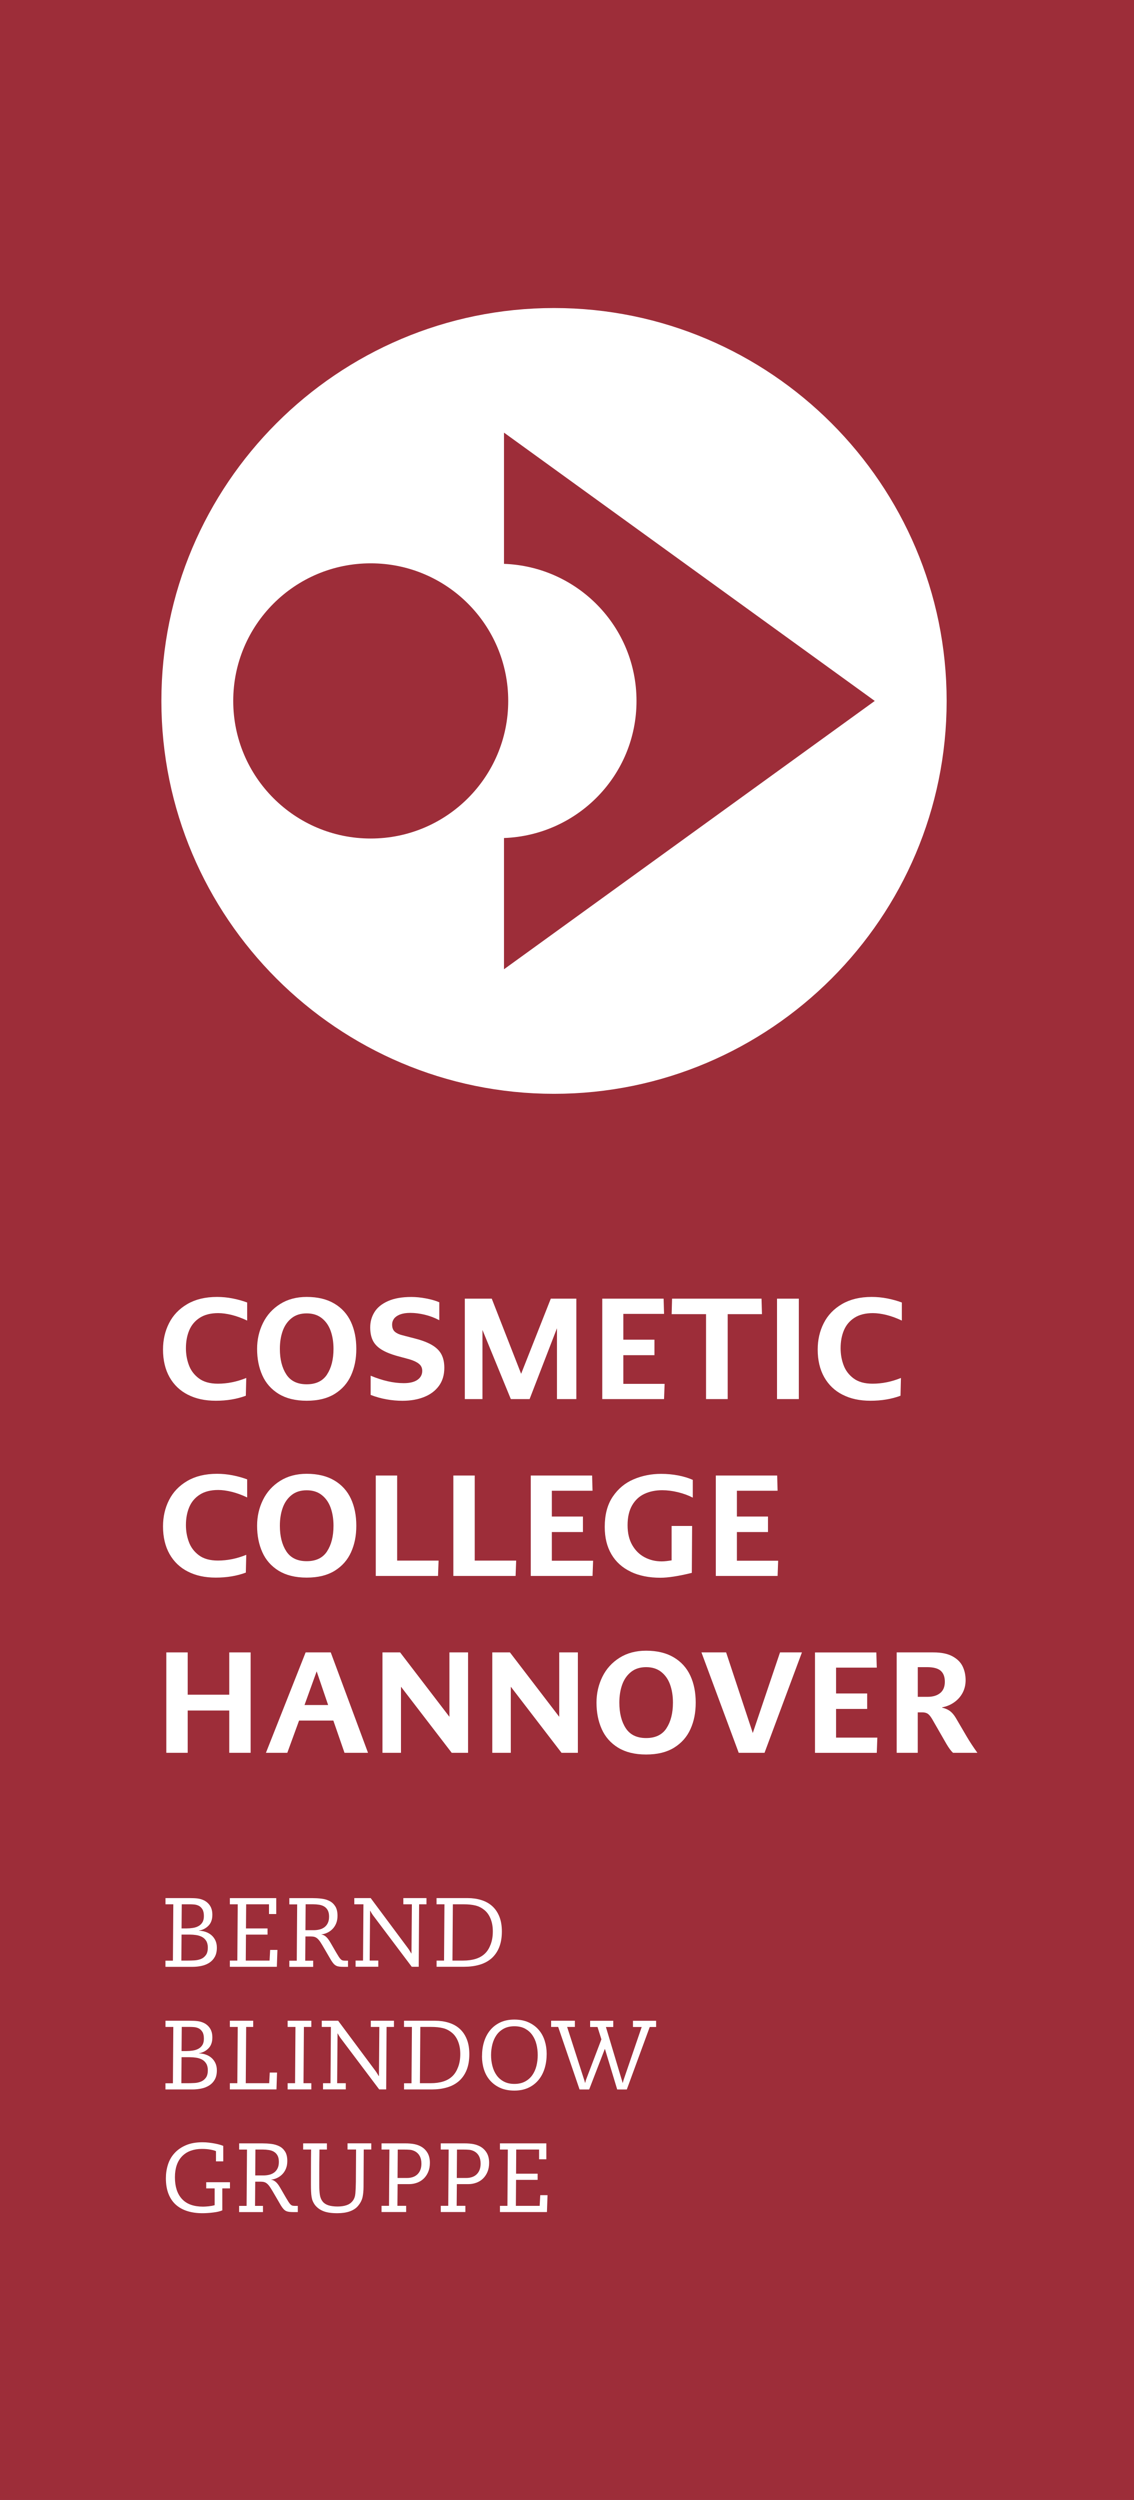
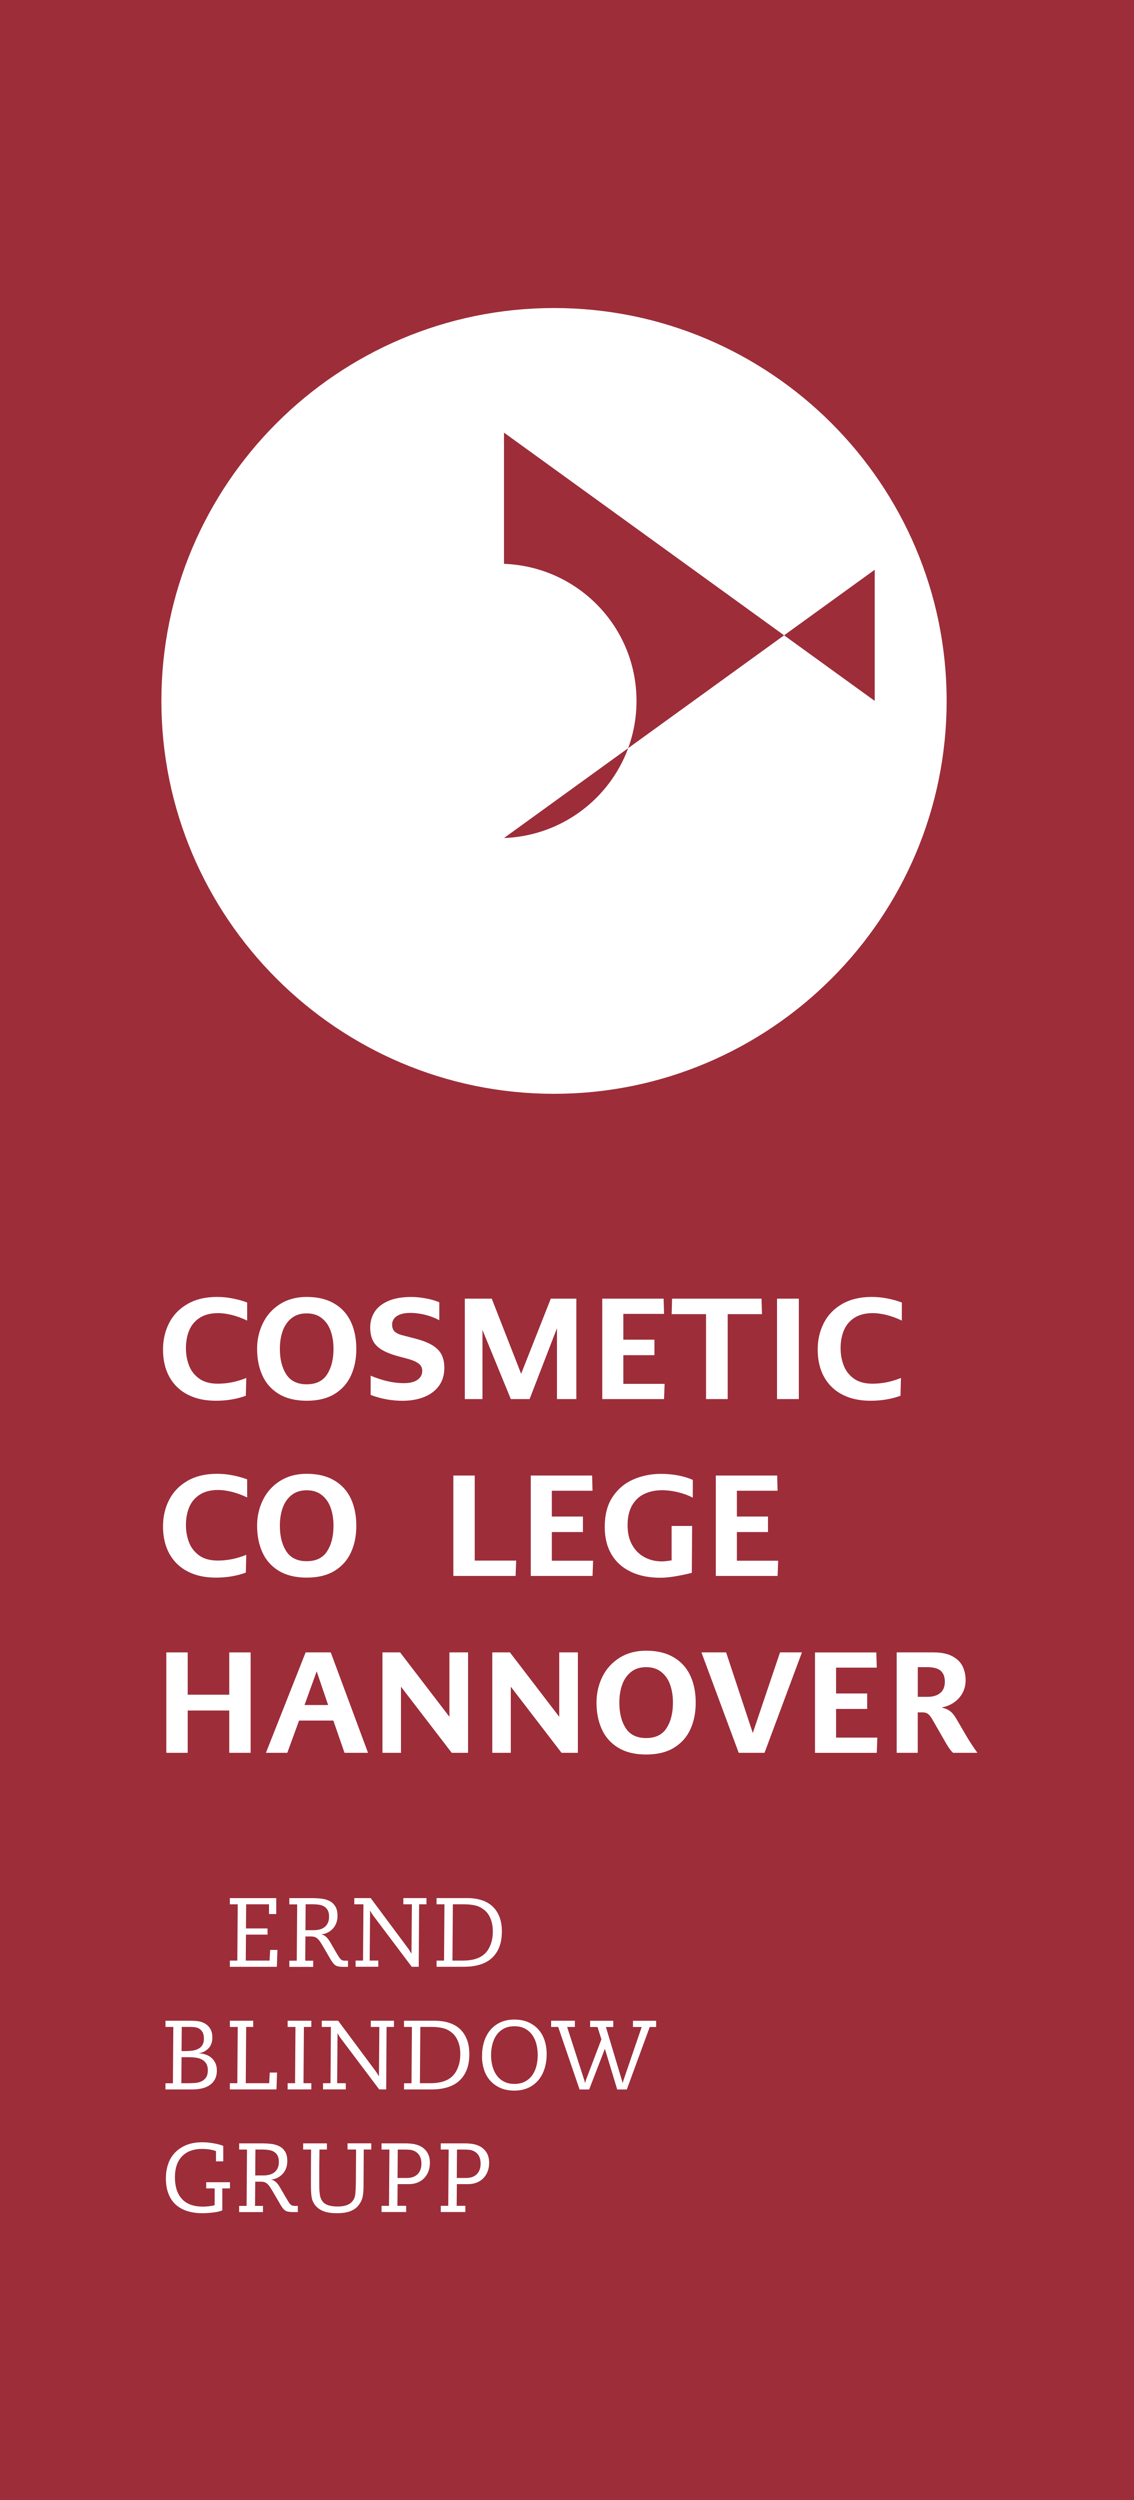
<svg xmlns="http://www.w3.org/2000/svg" id="Ebene_1" data-name="Ebene 1" viewBox="0 0 340.16 749.42">
  <rect x="0" y="0" width="340.16" height="749.42" fill="#808080" stroke="none" />
  <defs>
    <style>
      .cls-1 {
        fill: #fff;
      }

      .cls-2 {
        fill: #9d2d39;
      }

      .cls-3 {
        clip-path: url(#clippath);
      }
    </style>
    <clipPath id="clippath">
      <rect class="cls-2" y="0" width="340.16" height="749.41" />
    </clipPath>
  </defs>
  <g>
    <rect class="cls-2" y="0" width="340.16" height="749.41" />
    <g class="cls-3">
      <polygon class="cls-2" points="340.16 749.42 0 749.42 0 0 340.16 0 340.16 749.42 340.16 749.42" />
    </g>
  </g>
  <path class="cls-1" d="M283.96,210.12c0-64.94-52.84-117.78-117.78-117.78s-117.77,52.83-117.77,117.78,52.84,117.78,117.77,117.78,117.78-52.83,117.78-117.78" />
-   <path class="cls-2" d="M262.39,210.12l-111.21-80.43v39.34c22.08.79,39.75,18.83,39.75,41.1s-17.68,40.28-39.75,41.09v39.34l111.21-80.43h0Z" />
-   <path class="cls-2" d="M152.45,210.12c0-22.79-18.46-41.25-41.25-41.25s-41.24,18.46-41.24,41.25,18.47,41.25,41.24,41.25,41.25-18.47,41.25-41.25" />
+   <path class="cls-2" d="M262.39,210.12l-111.21-80.43v39.34c22.08.79,39.75,18.83,39.75,41.1s-17.68,40.28-39.75,41.09l111.21-80.43h0Z" />
  <g>
-     <path class="cls-1" d="M51.99,570.86h-2.35v-1.86h7.18c1,0,1.82.04,2.46.12.64.08,1.25.26,1.84.53.78.38,1.41.92,1.88,1.65.47.73.7,1.63.7,2.71,0,1.37-.38,2.45-1.15,3.25-.76.79-1.71,1.29-2.85,1.49v.05c.67,0,1.32.11,1.97.33.64.22,1.22.54,1.72.96.5.42.9.95,1.21,1.59.3.64.45,1.37.45,2.19,0,1.1-.21,2.02-.62,2.75-.41.74-.96,1.33-1.65,1.77-.69.44-1.47.76-2.34.94-.87.19-1.77.28-2.69.28h-8.12v-1.85h2.24l.12-16.88h0ZM54.4,587.74h1.91c.63,0,1.29-.02,2-.06.7-.04,1.36-.18,1.96-.42.6-.24,1.09-.64,1.48-1.17.39-.53.59-1.27.59-2.24,0-.84-.17-1.52-.5-2.04-.33-.52-.76-.92-1.29-1.19-.53-.27-1.11-.45-1.75-.54-.64-.09-1.26-.14-1.87-.14h-2.47l-.06,7.79h0ZM54.46,578.1h1.47c.65,0,1.28-.05,1.91-.15.63-.09,1.19-.28,1.68-.54.49-.27.89-.64,1.19-1.12.3-.48.45-1.12.45-1.9,0-.88-.15-1.56-.45-2.04-.3-.48-.67-.83-1.1-1.05-.43-.21-.89-.34-1.37-.38-.48-.04-.89-.06-1.22-.06h-2.5l-.06,7.24h0Z" />
    <polygon class="cls-1" points="71.31 570.86 68.95 570.86 68.95 569.01 82.87 569.01 82.87 573.78 80.69 573.78 80.69 570.86 73.84 570.86 73.78 578.1 80.25 578.1 80.25 579.95 73.78 579.95 73.72 587.74 80.86 587.74 81.04 584.54 83.22 584.54 83.04 589.6 68.95 589.6 68.95 587.74 71.19 587.74 71.31 570.86 71.31 570.86" />
    <path class="cls-1" d="M86.81,569.01h6.88c.92,0,1.83.05,2.73.16.9.11,1.71.34,2.43.71.71.36,1.29.9,1.73,1.61.44.7.66,1.65.66,2.82,0,.86-.14,1.62-.41,2.28-.27.66-.64,1.22-1.09,1.68-.45.46-.97.83-1.54,1.1-.58.28-1.17.45-1.78.51v.05c.38.02.79.2,1.24.55.45.35.92.94,1.41,1.78l1.74,3c.31.53.58.96.79,1.3.21.33.41.58.59.76.18.18.36.3.56.36.19.05.44.08.73.08h.91v1.85h-1.21c-.53,0-.98-.02-1.34-.06-.36-.04-.69-.12-.97-.26-.28-.14-.54-.34-.78-.6-.23-.26-.49-.61-.76-1.04l-1.97-3.38c-.45-.79-.83-1.42-1.15-1.91-.31-.49-.62-.88-.91-1.15-.29-.27-.6-.46-.91-.56-.31-.1-.7-.15-1.15-.15h-1.62l-.06,7.27h2.38v1.85h-7.15v-1.85h2.23l.12-16.88h-2.35v-1.86h0ZM91.63,578.63h2.44c.65,0,1.25-.08,1.82-.22.57-.15,1.06-.39,1.49-.72.42-.34.75-.75.98-1.27.24-.51.35-1.14.35-1.89s-.13-1.35-.38-1.84c-.25-.48-.6-.86-1.03-1.13-.43-.28-.95-.46-1.54-.56-.6-.1-1.23-.15-1.9-.15h-2.18l-.06,7.76h0Z" />
    <path class="cls-1" d="M109.01,570.86h-2.73v-1.86h4.91l11.21,15.06c.18.24.34.49.5.75.16.27.31.52.47.78h.06l.12-14.73h-2.56v-1.86h6.94v1.86h-2.21l-.12,18.73h-2.09l-11.65-15.47c-.28-.39-.54-.83-.79-1.3h-.06l-.12,14.91h2.59v1.85h-6.82v-1.85h2.24l.12-16.88h0Z" />
    <path class="cls-1" d="M133.3,570.86h-2.35v-1.86h9.27c1.53,0,2.93.2,4.21.61,1.27.4,2.36,1.01,3.26,1.84.9.82,1.6,1.86,2.1,3.11.5,1.25.75,2.73.75,4.44,0,1.81-.26,3.37-.79,4.71-.53,1.33-1.29,2.43-2.26,3.31-.98.87-2.17,1.52-3.57,1.94-1.4.42-2.97.63-4.69.63h-8.27v-1.85h2.24l.12-16.88h0ZM135.71,587.74h3.18c2.98,0,5.2-.73,6.65-2.18.69-.68,1.24-1.59,1.66-2.72.42-1.13.63-2.41.63-3.84s-.21-2.6-.63-3.69c-.42-1.09-1.01-1.96-1.75-2.6-.86-.74-1.8-1.23-2.81-1.48-1.01-.25-2.21-.37-3.6-.37h-3.2l-.12,16.88h0Z" />
    <path class="cls-1" d="M51.99,607.63h-2.35v-1.86h7.18c1,0,1.82.04,2.46.12.64.08,1.25.25,1.84.53.78.37,1.41.92,1.88,1.65.47.73.7,1.63.7,2.71,0,1.37-.38,2.46-1.15,3.25-.76.79-1.71,1.29-2.85,1.49v.05c.67,0,1.32.11,1.97.33.64.21,1.22.53,1.72.96.5.42.9.95,1.21,1.59.3.63.45,1.37.45,2.19,0,1.1-.21,2.02-.62,2.75-.41.74-.96,1.32-1.65,1.76-.69.44-1.47.76-2.34.94-.87.18-1.77.28-2.69.28h-8.12v-1.85h2.24l.12-16.88h0ZM54.4,624.5h1.91c.63,0,1.29-.02,2-.06.7-.03,1.36-.18,1.96-.42.6-.24,1.09-.64,1.48-1.16.39-.53.59-1.27.59-2.24,0-.84-.17-1.52-.5-2.04-.33-.52-.76-.92-1.29-1.2-.53-.27-1.11-.45-1.75-.54-.64-.09-1.26-.14-1.87-.14h-2.47l-.06,7.79h0ZM54.46,614.86h1.47c.65,0,1.28-.05,1.91-.15.63-.09,1.19-.28,1.68-.54.49-.27.89-.64,1.19-1.12.3-.48.45-1.12.45-1.9,0-.88-.15-1.57-.45-2.04-.3-.48-.67-.83-1.1-1.05-.43-.21-.89-.34-1.37-.38-.48-.04-.89-.06-1.22-.06h-2.5l-.06,7.23h0Z" />
    <polygon class="cls-1" points="71.31 607.63 68.95 607.63 68.95 605.77 75.95 605.77 75.95 607.63 73.84 607.63 73.72 624.5 80.75 624.5 80.92 621.3 83.1 621.3 82.93 626.36 68.95 626.36 68.95 624.5 71.19 624.5 71.31 607.63 71.31 607.63" />
    <polygon class="cls-1" points="88.63 607.63 86.28 607.63 86.28 605.77 93.39 605.77 93.39 607.63 91.16 607.63 91.04 624.5 93.39 624.5 93.39 626.36 86.28 626.36 86.28 624.5 88.51 624.5 88.63 607.63 88.63 607.63" />
    <path class="cls-1" d="M99.25,607.63h-2.73v-1.86h4.91l11.21,15.06c.18.24.34.49.5.75.16.27.31.52.47.78h.06l.12-14.73h-2.56v-1.86h6.94v1.86h-2.21l-.12,18.73h-2.09l-11.65-15.47c-.28-.39-.54-.83-.79-1.3h-.06l-.12,14.91h2.59v1.85h-6.82v-1.85h2.24l.12-16.88h0Z" />
    <path class="cls-1" d="M123.54,607.63h-2.35v-1.86h9.27c1.53,0,2.93.2,4.21.61,1.27.4,2.36,1.01,3.26,1.84.9.82,1.6,1.86,2.1,3.12.5,1.25.75,2.73.75,4.44,0,1.81-.26,3.37-.79,4.71-.53,1.33-1.29,2.43-2.26,3.31-.98.87-2.17,1.52-3.57,1.94-1.4.42-2.97.63-4.69.63h-8.27v-1.85h2.24l.12-16.88h0ZM125.95,624.5h3.18c2.98,0,5.2-.72,6.65-2.18.69-.68,1.24-1.59,1.66-2.72.42-1.13.63-2.41.63-3.84s-.21-2.6-.63-3.69c-.42-1.09-1.01-1.96-1.75-2.6-.86-.74-1.8-1.24-2.81-1.48-1.01-.25-2.21-.37-3.6-.37h-3.2l-.12,16.88h0Z" />
    <path class="cls-1" d="M144.59,616.42c0-1.59.21-3.06.63-4.4.42-1.34,1.05-2.5,1.87-3.48.82-.98,1.84-1.74,3.04-2.3,1.2-.55,2.59-.82,4.16-.82s3.02.27,4.23.82c1.22.55,2.23,1.29,3.04,2.22.81.93,1.42,2.02,1.82,3.27.4,1.24.6,2.57.6,3.98,0,1.59-.21,3.06-.63,4.4-.42,1.34-1.04,2.5-1.87,3.48-.82.98-1.84,1.75-3.04,2.3-1.21.55-2.59.82-4.16.82s-3.04-.27-4.25-.82c-1.21-.55-2.21-1.29-3.03-2.22-.82-.93-1.42-2.01-1.82-3.26-.4-1.24-.6-2.57-.6-3.98h0ZM147.3,616.07c0,1.12.13,2.2.4,3.25.27,1.05.68,1.97,1.24,2.76.56.8,1.28,1.43,2.18,1.91.89.48,1.96.72,3.19.72s2.3-.24,3.19-.72c.89-.48,1.62-1.12,2.17-1.91.56-.79.97-1.71,1.24-2.76.26-1.05.39-2.13.39-3.25s-.13-2.21-.39-3.25c-.26-1.05-.68-1.97-1.24-2.76-.56-.8-1.28-1.43-2.17-1.92-.89-.48-1.96-.72-3.19-.72s-2.3.24-3.19.72c-.89.48-1.62,1.12-2.18,1.92-.56.8-.97,1.72-1.24,2.76-.26,1.05-.4,2.13-.4,3.25h0Z" />
    <path class="cls-1" d="M167.41,607.63h-2.09v-1.86h7.12v1.86h-2.32l5.03,15.62c.08.19.14.38.18.56.04.17.09.36.15.56h.06c.06-.2.11-.39.15-.56.04-.18.1-.36.18-.56l4.53-11.91-1.17-3.7h-2.21v-1.86h6.94v1.86h-2.21l4.68,15.62c.08.19.14.38.18.56.04.17.09.36.15.56h.06c.06-.2.11-.39.15-.56.04-.18.1-.36.17-.56l5.35-15.62h-2.62v-1.86h6.94v1.86h-1.91l-6.88,18.73h-2.88l-3.67-12.11h-.06l-4.68,12.11h-2.88l-6.41-18.73h0Z" />
    <path class="cls-1" d="M66.66,662.62c-.29.13-.68.26-1.15.37-.47.11-.98.2-1.53.26-.55.07-1.1.13-1.66.16-.56.04-1.08.06-1.57.06-1.69,0-3.21-.21-4.57-.64-1.36-.43-2.52-1.08-3.47-1.94-.95-.86-1.68-1.96-2.19-3.28-.51-1.32-.76-2.87-.76-4.63,0-1.43.21-2.8.63-4.11.42-1.31,1.08-2.46,1.99-3.44.9-.98,2.04-1.77,3.41-2.35,1.37-.59,3.02-.88,4.94-.88.69,0,1.35.04,2,.12.65.08,1.25.17,1.81.28.56.11,1.05.23,1.47.35.42.13.74.24.96.34v4.64h-2.18v-3.06c-.35-.18-.91-.33-1.66-.47-.76-.14-1.61-.21-2.57-.21-1.24,0-2.35.18-3.35.55-1,.36-1.85.9-2.56,1.62-.7.71-1.25,1.6-1.62,2.66-.37,1.06-.56,2.29-.56,3.68,0,2.82.71,4.99,2.13,6.52,1.42,1.52,3.53,2.28,6.34,2.28.39,0,.93-.04,1.61-.1.67-.07,1.29-.18,1.84-.34v-5.03h-2.53v-1.85h7.12v1.85h-2.29v6.62h0Z" />
    <path class="cls-1" d="M71.75,642.53h6.88c.92,0,1.83.05,2.73.16.9.11,1.71.35,2.43.71.71.36,1.29.9,1.73,1.6.44.7.66,1.65.66,2.83,0,.86-.14,1.62-.41,2.28-.27.66-.64,1.22-1.09,1.68-.45.46-.97.83-1.54,1.1-.58.28-1.17.45-1.78.5v.05c.37.02.78.2,1.24.55.45.34.92.94,1.41,1.78l1.74,3c.31.53.58.96.79,1.3.21.33.41.58.59.76.18.18.36.3.56.36.19.05.44.08.73.08h.91v1.86h-1.21c-.53,0-.97-.02-1.34-.06-.36-.04-.69-.13-.97-.26-.28-.14-.54-.34-.78-.61-.24-.26-.49-.61-.76-1.04l-1.97-3.38c-.45-.78-.83-1.42-1.15-1.91-.31-.49-.62-.87-.91-1.15-.29-.27-.6-.46-.91-.56-.32-.1-.7-.15-1.15-.15h-1.62l-.06,7.26h2.38v1.86h-7.15v-1.86h2.24l.12-16.88h-2.35v-1.85h0ZM76.57,652.15h2.44c.65,0,1.25-.08,1.82-.22.57-.15,1.06-.39,1.49-.72.42-.34.75-.76.98-1.27.24-.51.35-1.13.35-1.88s-.13-1.36-.38-1.84c-.25-.48-.6-.86-1.03-1.13-.43-.28-.94-.46-1.54-.56-.6-.1-1.23-.15-1.9-.15h-2.18l-.06,7.76h0Z" />
    <path class="cls-1" d="M98.04,644.38h-2.21c0,.73,0,1.46-.02,2.19,0,.74-.02,1.53-.03,2.37,0,.84-.01,1.75-.01,2.73v3.26c0,1.27.06,2.3.19,3.09.13.79.41,1.45.84,1.97.41.51.99.88,1.74,1.12.75.23,1.65.35,2.71.35s1.95-.13,2.72-.4c.78-.26,1.4-.71,1.87-1.34.43-.57.69-1.3.76-2.21.08-.9.13-2.06.15-3.47l.06-9.67h-2.56v-1.85h7.12v1.85h-2.26l-.06,11.15c0,1.18-.1,2.21-.29,3.12-.2.9-.64,1.77-1.32,2.59-.59.73-1.41,1.28-2.47,1.67-1.06.38-2.32.57-3.79.57-1.8,0-3.23-.22-4.28-.66-1.05-.44-1.88-1.08-2.49-1.9-.23-.33-.43-.68-.59-1.05-.16-.36-.27-.78-.35-1.26-.08-.48-.13-1.04-.16-1.67-.03-.62-.04-1.37-.04-2.23,0-1.68,0-3.43.01-5.23,0-1.81.02-3.5.04-5.09h-2.38v-1.85h7.12v1.85h0Z" />
    <path class="cls-1" d="M116.8,644.38h-2.35v-1.85h7.09c1.06,0,1.96.08,2.7.22.75.15,1.42.39,2.03.72.82.45,1.48,1.09,1.96,1.9.48.81.72,1.81.72,2.98,0,1.04-.17,1.96-.51,2.76-.34.8-.8,1.47-1.37,2.01-.57.54-1.23.95-1.99,1.22-.75.27-1.54.41-2.37.41h-3.44l-.06,6.5h2.62v1.86h-7.38v-1.86h2.24l.12-16.88h0ZM119.27,652.91h2.76c1.41,0,2.49-.39,3.25-1.16.76-.77,1.13-1.82,1.13-3.13,0-.9-.16-1.65-.49-2.26-.32-.61-.78-1.08-1.37-1.41-.51-.27-1.01-.44-1.52-.49-.5-.05-1.12-.07-1.87-.07h-1.85l-.06,8.53h0Z" />
    <path class="cls-1" d="M134.56,644.38h-2.35v-1.85h7.09c1.06,0,1.96.08,2.71.22.75.15,1.42.39,2.03.72.82.45,1.47,1.09,1.96,1.9.48.81.72,1.81.72,2.98,0,1.04-.17,1.96-.51,2.76-.34.8-.8,1.47-1.37,2.01-.57.54-1.23.95-1.99,1.22-.75.27-1.54.41-2.37.41h-3.44l-.06,6.5h2.62v1.86h-7.38v-1.86h2.24l.12-16.88h0ZM137.03,652.91h2.76c1.41,0,2.49-.39,3.25-1.16.76-.77,1.13-1.82,1.13-3.13,0-.9-.16-1.65-.48-2.26-.32-.61-.78-1.08-1.37-1.41-.51-.27-1.01-.44-1.52-.49-.5-.05-1.12-.07-1.87-.07h-1.85l-.06,8.53h0Z" />
-     <polygon class="cls-1" points="152.33 644.38 149.97 644.38 149.97 642.53 163.88 642.53 163.88 647.3 161.71 647.3 161.71 644.38 154.85 644.38 154.8 651.62 161.27 651.62 161.27 653.47 154.8 653.47 154.74 661.26 161.88 661.26 162.06 658.06 164.24 658.06 164.06 663.12 149.97 663.12 149.97 661.26 152.21 661.26 152.33 644.38 152.33 644.38" />
  </g>
  <g>
    <path class="cls-1" d="M68.77,495.35h6.41v30.1h-6.41v-12.68h-12.47v12.68h-6.41v-30.1h6.41v12.68h12.47v-12.68Z" />
    <path class="cls-1" d="M99.21,495.35l11.18,30.1h-7.05l-3.35-9.67h-10.28l-3.53,9.67h-6.41l11.91-30.1h7.52ZM91.34,511.13h7.09l-3.44-10.1-3.65,10.1Z" />
    <path class="cls-1" d="M134.81,495.35h5.59v30.1h-4.9l-15.22-19.82v19.82h-5.55v-30.1h5.29l14.79,19.31v-19.31Z" />
    <path class="cls-1" d="M167.75,495.35h5.59v30.1h-4.9l-15.22-19.82v19.82h-5.55v-30.1h5.29l14.79,19.31v-19.31Z" />
    <path class="cls-1" d="M185.4,523.91c-2.22-1.38-3.86-3.23-4.9-5.57-1.05-2.34-1.57-4.98-1.57-7.93,0-2.78.59-5.36,1.76-7.74,1.17-2.38,2.89-4.28,5.14-5.7,2.25-1.42,4.91-2.13,7.98-2.13,3.3,0,6.06.67,8.3,2s3.89,3.17,4.97,5.5c1.08,2.34,1.61,5.02,1.61,8.06s-.52,5.6-1.57,7.93c-1.05,2.34-2.68,4.19-4.9,5.57s-5.02,2.06-8.41,2.06-6.19-.69-8.41-2.06ZM199.92,518.08c1.29-1.96,1.94-4.52,1.94-7.68,0-2.01-.29-3.81-.86-5.4s-1.46-2.86-2.67-3.81-2.71-1.42-4.51-1.42-3.31.47-4.51,1.42c-1.2.95-2.09,2.21-2.67,3.81-.57,1.59-.86,3.39-.86,5.4,0,3.15.64,5.71,1.93,7.68s3.33,2.95,6.11,2.95,4.82-.98,6.11-2.95Z" />
    <path class="cls-1" d="M233.97,495.35h6.58l-11.22,30.1h-7.74l-11.18-30.1h7.4l8,24.17,8.17-24.17Z" />
    <path class="cls-1" d="M250.79,520.9h12.38l-.17,4.56h-18.53v-30.1h18.4l.13,4.56h-12.21v7.74h9.33v4.64h-9.33v8.6Z" />
    <path class="cls-1" d="M293.18,525.45h-7.31c-.57-.52-1.23-1.4-1.98-2.67l-4.3-7.48c-.46-.77-.9-1.3-1.31-1.57-.42-.27-.97-.41-1.66-.41h-1.33v12.13h-6.32v-30.1h11.01c2.38,0,4.29.39,5.74,1.18,1.45.79,2.46,1.81,3.05,3.05s.88,2.62.88,4.11c0,1.4-.31,2.67-.92,3.81s-1.46,2.07-2.52,2.82-2.26,1.25-3.61,1.5v.09c.97.23,1.77.58,2.39,1.05.62.47,1.18,1.14,1.7,2l3.35,5.72c.86,1.46,1.91,3.05,3.14,4.77ZM282.02,507.54c.93-.76,1.4-1.88,1.4-3.38s-.42-2.59-1.25-3.31-2.19-1.08-4.08-1.08h-2.79v8.9h2.97c1.58,0,2.83-.38,3.76-1.14Z" />
  </g>
  <g>
    <path class="cls-1" d="M56.39,418.12c-2.38-1.2-4.22-2.96-5.53-5.27-1.3-2.31-1.96-5.07-1.96-8.28,0-2.9.6-5.53,1.81-7.91,1.2-2.38,3.02-4.29,5.46-5.72,2.44-1.43,5.42-2.15,8.94-2.15,1.55,0,3.1.15,4.64.45,1.55.3,3.01.71,4.39,1.22v5.42c-1.55-.74-3.07-1.3-4.58-1.68-1.51-.37-2.87-.56-4.11-.56-2.24,0-4.08.47-5.53,1.4-1.45.93-2.5,2.19-3.16,3.76-.66,1.58-.99,3.37-.99,5.38,0,1.75.29,3.43.88,5.03.59,1.61,1.59,2.94,3.01,4,1.42,1.06,3.32,1.59,5.7,1.59,2.84,0,5.68-.57,8.51-1.72l-.13,5.33c-2.69,1-5.69,1.5-8.99,1.5s-6.01-.6-8.39-1.81Z" />
    <path class="cls-1" d="M83.59,417.86c-2.22-1.38-3.86-3.23-4.9-5.57-1.05-2.34-1.57-4.98-1.57-7.93,0-2.78.59-5.36,1.76-7.74,1.17-2.38,2.89-4.28,5.14-5.7s4.91-2.13,7.98-2.13c3.3,0,6.06.67,8.3,2,2.24,1.33,3.89,3.17,4.97,5.5,1.08,2.34,1.61,5.02,1.61,8.06s-.52,5.6-1.57,7.93c-1.05,2.34-2.68,4.19-4.9,5.57-2.22,1.38-5.02,2.06-8.41,2.06s-6.19-.69-8.41-2.06ZM98.1,412.03c1.29-1.96,1.94-4.52,1.94-7.68,0-2.01-.29-3.81-.86-5.4-.57-1.59-1.46-2.86-2.67-3.81s-2.71-1.42-4.52-1.42-3.31.47-4.51,1.42c-1.2.95-2.09,2.21-2.67,3.81-.57,1.59-.86,3.39-.86,5.4,0,3.15.65,5.71,1.94,7.68s3.33,2.95,6.11,2.95,4.82-.98,6.11-2.95Z" />
    <path class="cls-1" d="M115.93,419.49c-1.62-.29-3.2-.73-4.75-1.33v-5.76c3.55,1.49,6.87,2.24,9.93,2.24,1.81,0,3.18-.34,4.13-1.01.95-.67,1.42-1.57,1.42-2.69,0-.54-.13-1.03-.39-1.44-.26-.42-.72-.81-1.38-1.18-.66-.37-1.59-.72-2.79-1.03l-2.71-.73c-2.09-.57-3.75-1.24-4.97-2-1.22-.76-2.09-1.68-2.6-2.75-.52-1.08-.77-2.37-.77-3.89,0-1.69.43-3.22,1.29-4.6.86-1.38,2.21-2.47,4.06-3.29,1.85-.82,4.18-1.23,6.99-1.23,1.35,0,2.79.14,4.34.43,1.55.29,2.9.67,4.04,1.16v5.38c-1.4-.75-2.87-1.3-4.39-1.66-1.52-.36-2.95-.54-4.3-.54-1.26,0-2.3.17-3.12.49-.82.33-1.41.75-1.78,1.27-.37.52-.56,1.09-.56,1.72,0,.98.27,1.7.82,2.17.54.47,1.29.82,2.24,1.05l3.96,1.03c2.09.54,3.77,1.2,5.03,1.96,1.26.76,2.18,1.68,2.75,2.77.57,1.09.86,2.42.86,4,0,2.15-.54,3.96-1.63,5.44-1.09,1.48-2.58,2.59-4.47,3.33-1.89.75-4.04,1.12-6.45,1.12-1.58,0-3.18-.14-4.79-.43Z" />
    <path class="cls-1" d="M165.23,389.31h7.65v30.1h-5.81v-21.24l-8.21,21.24h-5.63l-8.51-20.73v20.73h-5.29v-30.1h8.08l8.81,22.53,8.9-22.53Z" />
    <path class="cls-1" d="M186.98,414.85h12.38l-.17,4.56h-18.53v-30.1h18.4l.13,4.56h-12.21v7.74h9.33v4.64h-9.33v8.6Z" />
    <path class="cls-1" d="M211.79,419.41v-25.46h-10.32l.13-4.64h26.83l.13,4.64h-10.28v25.46h-6.49Z" />
    <path class="cls-1" d="M233.08,419.41v-30.1h6.54v30.1h-6.54Z" />
    <path class="cls-1" d="M252.77,418.12c-2.38-1.2-4.22-2.96-5.53-5.27-1.3-2.31-1.96-5.07-1.96-8.28,0-2.9.6-5.53,1.81-7.91,1.2-2.38,3.02-4.29,5.46-5.72,2.44-1.43,5.42-2.15,8.94-2.15,1.55,0,3.1.15,4.64.45,1.55.3,3.01.71,4.39,1.22v5.42c-1.55-.74-3.07-1.3-4.58-1.68-1.51-.37-2.88-.56-4.11-.56-2.24,0-4.08.47-5.53,1.4s-2.5,2.19-3.16,3.76c-.66,1.58-.99,3.37-.99,5.38,0,1.75.29,3.43.88,5.03.59,1.61,1.59,2.94,3.01,4,1.42,1.06,3.32,1.59,5.7,1.59,2.84,0,5.68-.57,8.51-1.72l-.13,5.33c-2.7,1-5.69,1.5-8.99,1.5s-6.01-.6-8.38-1.81Z" />
  </g>
  <g>
    <path class="cls-1" d="M56.39,471.14c-2.38-1.2-4.22-2.96-5.53-5.27-1.3-2.31-1.96-5.07-1.96-8.28,0-2.9.6-5.53,1.81-7.91,1.2-2.38,3.02-4.29,5.46-5.72,2.44-1.43,5.42-2.15,8.94-2.15,1.55,0,3.1.15,4.64.45,1.55.3,3.01.71,4.39,1.22v5.42c-1.55-.74-3.07-1.3-4.58-1.68-1.51-.37-2.87-.56-4.11-.56-2.24,0-4.08.47-5.53,1.4-1.45.93-2.5,2.19-3.16,3.76-.66,1.58-.99,3.37-.99,5.38,0,1.75.29,3.43.88,5.03.59,1.61,1.59,2.94,3.01,4,1.42,1.06,3.32,1.59,5.7,1.59,2.84,0,5.68-.57,8.51-1.72l-.13,5.33c-2.69,1-5.69,1.5-8.99,1.5s-6.01-.6-8.39-1.81Z" />
    <path class="cls-1" d="M83.59,470.88c-2.22-1.38-3.86-3.23-4.9-5.57-1.05-2.34-1.57-4.98-1.57-7.93,0-2.78.59-5.36,1.76-7.74,1.17-2.38,2.89-4.28,5.14-5.7s4.91-2.13,7.98-2.13c3.3,0,6.06.67,8.3,2,2.24,1.33,3.89,3.17,4.97,5.5,1.08,2.34,1.61,5.02,1.61,8.06s-.52,5.6-1.57,7.93c-1.05,2.34-2.68,4.19-4.9,5.57-2.22,1.38-5.02,2.06-8.41,2.06s-6.19-.69-8.41-2.06ZM98.1,465.06c1.29-1.96,1.94-4.52,1.94-7.68,0-2.01-.29-3.81-.86-5.4-.57-1.59-1.46-2.86-2.67-3.81s-2.71-1.42-4.52-1.42-3.31.47-4.51,1.42c-1.2.95-2.09,2.21-2.67,3.81-.57,1.59-.86,3.39-.86,5.4,0,3.15.65,5.71,1.94,7.68s3.33,2.95,6.11,2.95,4.82-.98,6.11-2.95Z" />
-     <path class="cls-1" d="M112.72,472.43v-30.1h6.41v25.5h12.43l-.17,4.6h-18.66Z" />
    <path class="cls-1" d="M135.99,472.43v-30.1h6.41v25.5h12.43l-.17,4.6h-18.66Z" />
    <path class="cls-1" d="M165.53,467.87h12.38l-.17,4.56h-18.53v-30.1h18.4l.13,4.56h-12.21v7.74h9.33v4.64h-9.33v8.6Z" />
    <path class="cls-1" d="M189.2,471.16c-2.51-1.19-4.44-2.92-5.78-5.2-1.35-2.28-2.02-5.02-2.02-8.23,0-3.67.8-6.69,2.41-9.07,1.61-2.38,3.69-4.11,6.26-5.2,2.56-1.09,5.31-1.63,8.23-1.63,1.78,0,3.48.16,5.12.47,1.63.32,3.1.76,4.39,1.33v5.33c-1.32-.69-2.8-1.23-4.45-1.63-1.65-.4-3.22-.6-4.71-.6-2.01,0-3.79.37-5.35,1.1-1.56.73-2.79,1.88-3.7,3.46-.9,1.58-1.35,3.55-1.35,5.93s.47,4.34,1.4,5.96c.93,1.62,2.17,2.84,3.72,3.66,1.55.82,3.25,1.23,5.12,1.23.43,0,.9-.03,1.42-.09s1.03-.13,1.55-.21v-10.32h6.15l-.09,14.06c-3.96.97-7.1,1.46-9.42,1.46-3.41,0-6.37-.59-8.88-1.78Z" />
    <path class="cls-1" d="M221.04,467.87h12.38l-.17,4.56h-18.53v-30.1h18.4l.13,4.56h-12.21v7.74h9.33v4.64h-9.33v8.6Z" />
  </g>
</svg>